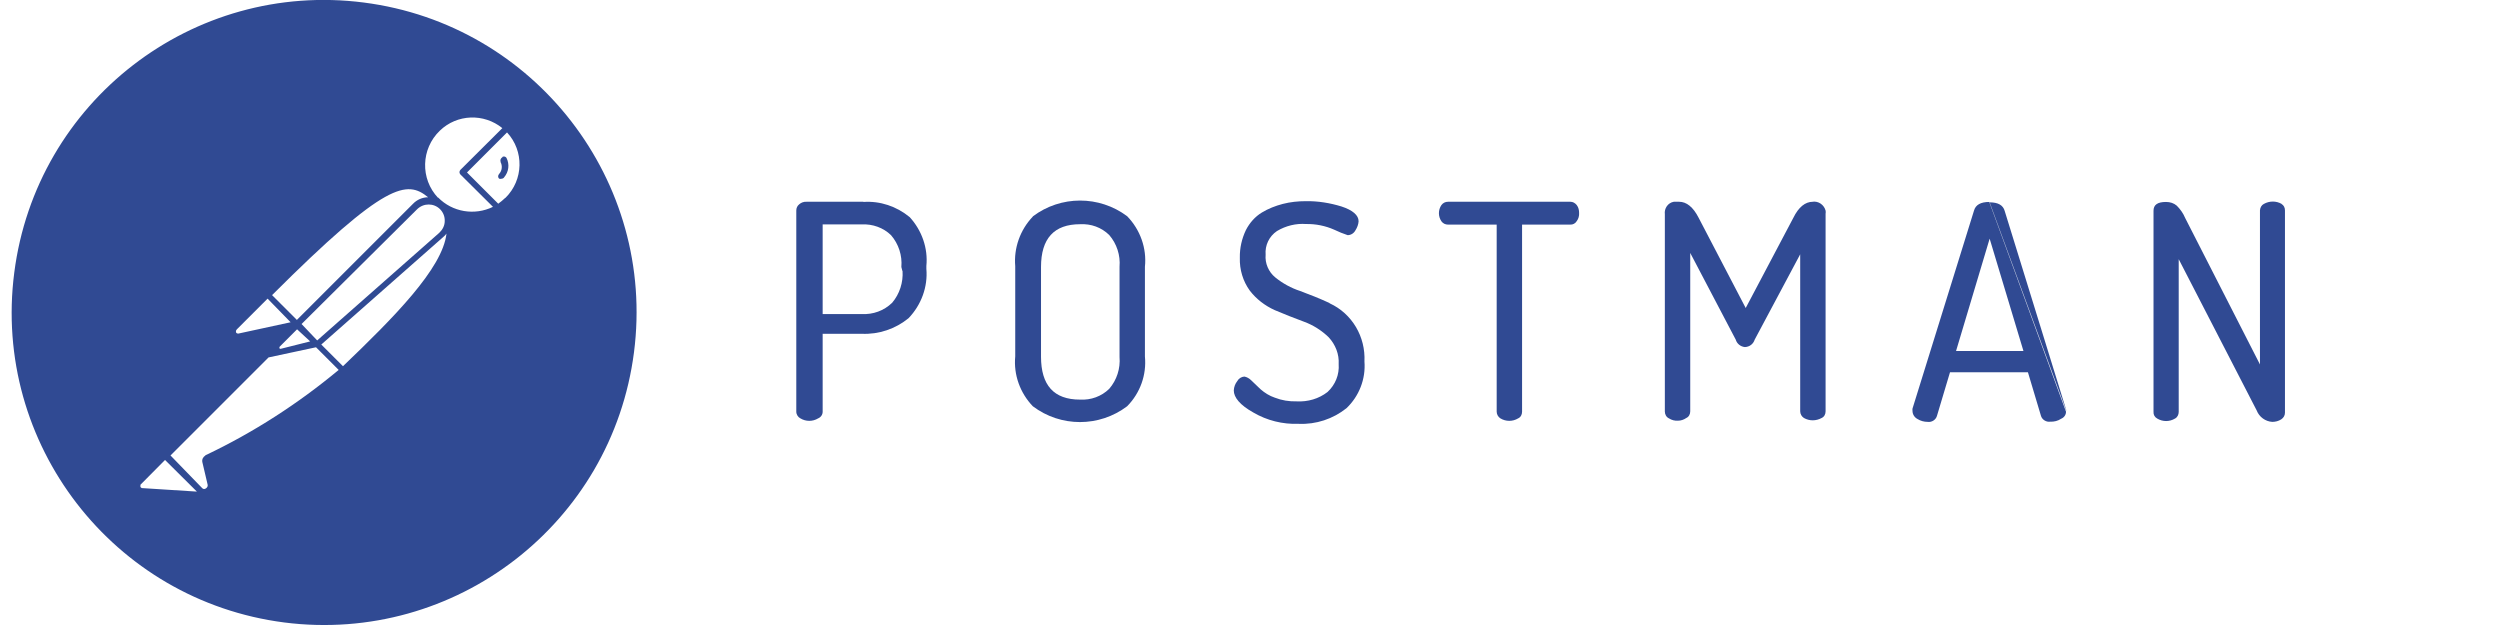
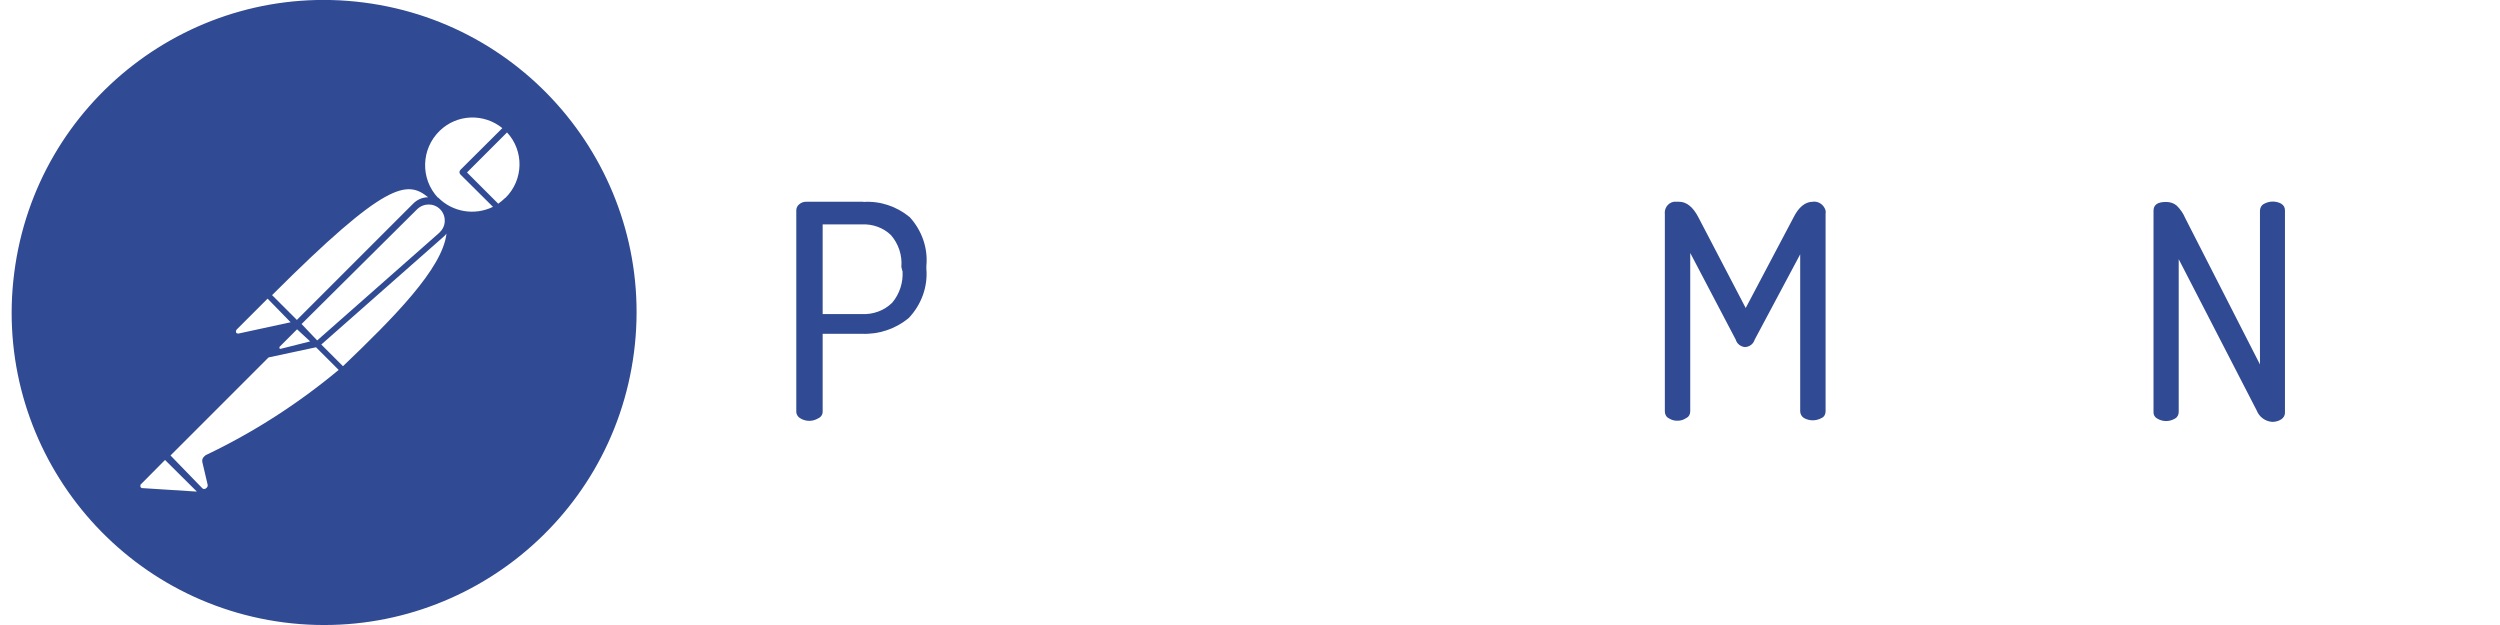
<svg xmlns="http://www.w3.org/2000/svg" id="Layer_1" viewBox="0 0 128 32">
  <defs>
    <style>.cls-1{fill:#304a93;}</style>
  </defs>
  <path class="cls-1" d="M18.63,.13C9.86-1,1.85,5.2,.73,13.96-.4,22.72,5.79,30.74,14.55,31.87c8.76,1.12,16.78-5.06,17.91-13.83C33.59,9.28,27.4,1.26,18.63,.13Zm3.3,9.97c-.3,0-.58,.12-.79,.34l-5.94,5.94-1.27-1.27c5.84-5.83,6.91-5.89,7.99-5.01Zm-6.49,6.49l5.92-5.88c.33-.32,.85-.32,1.17,0,.16,.16,.25,.38,.24,.61,0,.23-.11,.44-.28,.6l-6.25,5.51-.8-.84Zm.44,.89l-1.47,.37s-.06,.02-.09,0c-.02-.03-.02-.07,0-.1l.89-.89,.66,.61Zm-3.78-.58l.03-.04,1.57-1.57,1.18,1.21-2.68,.58c-.06,0-.12-.03-.12-.09,0-.04,0-.07,.03-.1Zm-4.82,8.1s-.08-.04-.09-.07c0-.04,0-.08,0-.11l1.26-1.27,1.63,1.62-2.81-.18Zm3.24-1.7v.02h0c-.12,.07-.19,.2-.16,.34l.27,1.15c.02,.08-.02,.15-.08,.19-.06,.05-.14,.05-.19,0l-1.63-1.68,5.02-5.02,2.43-.52,1.16,1.16c-2.08,1.73-4.36,3.2-6.8,4.36Zm7.04-4.55l-1.11-1.11,6.25-5.51c.06-.05,.12-.11,.16-.17-.2,1.79-2.72,4.32-5.3,6.79Zm4.87-8.64v.02c-.92-.97-.88-2.51,.09-3.44,.88-.85,2.25-.9,3.2-.13l-2.15,2.14c-.06,.07-.06,.16,0,.23l1.67,1.66c-.94,.46-2.08,.27-2.81-.48Zm3.44,.02c-.12,.11-.23,.21-.36,.3l-1.6-1.6,2.05-2.05c.88,.95,.85,2.43-.08,3.35Z" />
  <path class="cls-1" d="M44.21,10.33h-2.91c-.14-.01-.28,.04-.38,.13-.1,.08-.15,.19-.15,.32v10.3c0,.14,.09,.28,.21,.34,.28,.17,.63,.17,.91,0,.14-.06,.23-.19,.23-.34v-3.99h2c.87,.04,1.73-.25,2.4-.8,.65-.68,.99-1.6,.91-2.53v-.14c.09-.91-.23-1.82-.85-2.5-.68-.56-1.52-.84-2.38-.78Zm2,3.54c.04,.59-.15,1.18-.53,1.63-.42,.41-.98,.61-1.56,.58h-2v-4.59h2c.56-.03,1.11,.17,1.5,.55,.39,.45,.58,1.04,.53,1.63l.05,.2Z" />
-   <path class="cls-1" d="M52.88,11.09c-.65,.68-.98,1.61-.9,2.54v4.62c-.09,.94,.25,1.87,.9,2.55,1.43,1.08,3.4,1.08,4.83,0,.67-.68,1-1.61,.91-2.55v-4.59c.1-.95-.24-1.9-.91-2.59-1.43-1.07-3.4-1.07-4.83,.01Zm4.44,7.18c.05,.6-.14,1.19-.53,1.64-.4,.39-.94,.58-1.49,.55-1.35,0-2-.74-2-2.2v-4.59c0-1.46,.67-2.19,2-2.19,.56-.03,1.09,.16,1.49,.55,.39,.45,.58,1.04,.53,1.63v4.61Z" />
-   <path class="cls-1" d="M68.06,15.51c-.5-.23-1-.43-1.49-.61-.46-.15-.9-.39-1.28-.7-.34-.28-.53-.72-.49-1.16-.04-.48,.18-.94,.58-1.21,.45-.27,.98-.4,1.49-.36,.49-.01,.99,.09,1.44,.29,.23,.11,.45,.2,.69,.28,.17,0,.32-.1,.4-.25,.09-.14,.15-.3,.16-.46,0-.31-.3-.57-.88-.76-.59-.18-1.2-.28-1.82-.27-.4,0-.79,.04-1.18,.14-.38,.1-.74,.24-1.07,.44-.35,.21-.63,.53-.82,.9-.21,.44-.32,.92-.31,1.42-.02,.6,.16,1.2,.51,1.68,.33,.43,.77,.77,1.28,1,.5,.21,1,.41,1.49,.59,.47,.17,.91,.45,1.27,.8,.35,.38,.54,.87,.51,1.37,.04,.54-.17,1.06-.57,1.43-.45,.35-1.01,.51-1.58,.48-.39,.01-.76-.05-1.12-.19-.27-.09-.51-.24-.73-.43l-.48-.46c-.1-.1-.23-.17-.35-.19-.15,.01-.29,.1-.36,.23-.11,.14-.17,.3-.18,.48,0,.36,.32,.75,1,1.13,.7,.41,1.5,.61,2.32,.58,.89,.04,1.76-.25,2.45-.8,.65-.62,.99-1.5,.92-2.39,.06-1.27-.63-2.45-1.78-2.98h0Z" />
-   <path class="cls-1" d="M80.41,10.33h-6.27c-.14,0-.26,.06-.34,.17-.17,.25-.17,.58,0,.83,.08,.11,.2,.17,.34,.17h2.49v9.58c0,.14,.08,.27,.19,.34,.28,.17,.63,.17,.91,0,.13-.06,.2-.19,.2-.34V11.5h2.46c.14,.01,.27-.06,.34-.18,.09-.12,.13-.27,.12-.42,0-.14-.03-.28-.12-.4-.09-.11-.2-.17-.33-.17Z" />
  <path class="cls-1" d="M92.82,10.33c-.39,0-.73,.27-1,.82l-2.44,4.62-2.41-4.62c-.28-.55-.62-.82-1-.82h-.27c-.3,.05-.5,.34-.46,.64v10.1c0,.15,.08,.29,.21,.35,.14,.09,.3,.13,.46,.12,.15,0,.3-.05,.43-.14,.13-.06,.2-.19,.2-.34V12.95l2.33,4.44c.06,.21,.25,.36,.47,.38,.24-.01,.43-.16,.5-.38l2.33-4.37v8.04c0,.14,.08,.27,.19,.34,.28,.16,.62,.16,.91,0,.13-.06,.2-.19,.2-.34V10.94c.01-.05,.01-.11,0-.16h0c-.08-.29-.36-.5-.68-.45Z" />
-   <path class="cls-1" d="M101.85,10.34c-.44,0-.7,.15-.78,.44l-3.15,10.14s-.01,.08,0,.12c0,.17,.1,.33,.25,.41,.16,.1,.34,.15,.53,.15,.2,.03,.41-.1,.47-.3l.67-2.24h3.99l.67,2.24c.06,.19,.27,.32,.47,.29,.19,.01,.4-.04,.56-.15,.15-.06,.25-.2,.25-.36m.01-.04v-.05l-3.15-10.19c-.08-.29-.33-.44-.77-.44l3.93,10.69Zm-5.64-3.07l1.72-5.75,1.73,5.75h-3.44Z" />
  <path class="cls-1" d="M116.82,10.44c-.28-.16-.62-.16-.91,0-.12,.06-.19,.19-.2,.33v7.89l-3.83-7.5c-.1-.24-.25-.45-.43-.63-.15-.13-.34-.19-.55-.19-.44,0-.64,.15-.64,.45v10.3c-.01,.14,.06,.27,.19,.34,.28,.17,.63,.17,.91,0,.12-.06,.19-.2,.19-.34v-7.82l3.99,7.74c.13,.34,.45,.57,.8,.59,.16,0,.32-.04,.46-.13,.12-.08,.19-.2,.19-.34V10.77c0-.14-.06-.26-.18-.33Z" />
-   <path class="cls-1" d="M25.73,8.05c-.09,.04-.13,.14-.1,.23,0,0,0,0,0,.02,.1,.19,.08,.43-.07,.6-.07,.07-.08,.18,0,.25h0s.09,.02,.12,0c.05,0,.11-.03,.13-.07,.24-.28,.29-.67,.12-1-.05-.07-.14-.09-.22-.04Z" />
</svg>